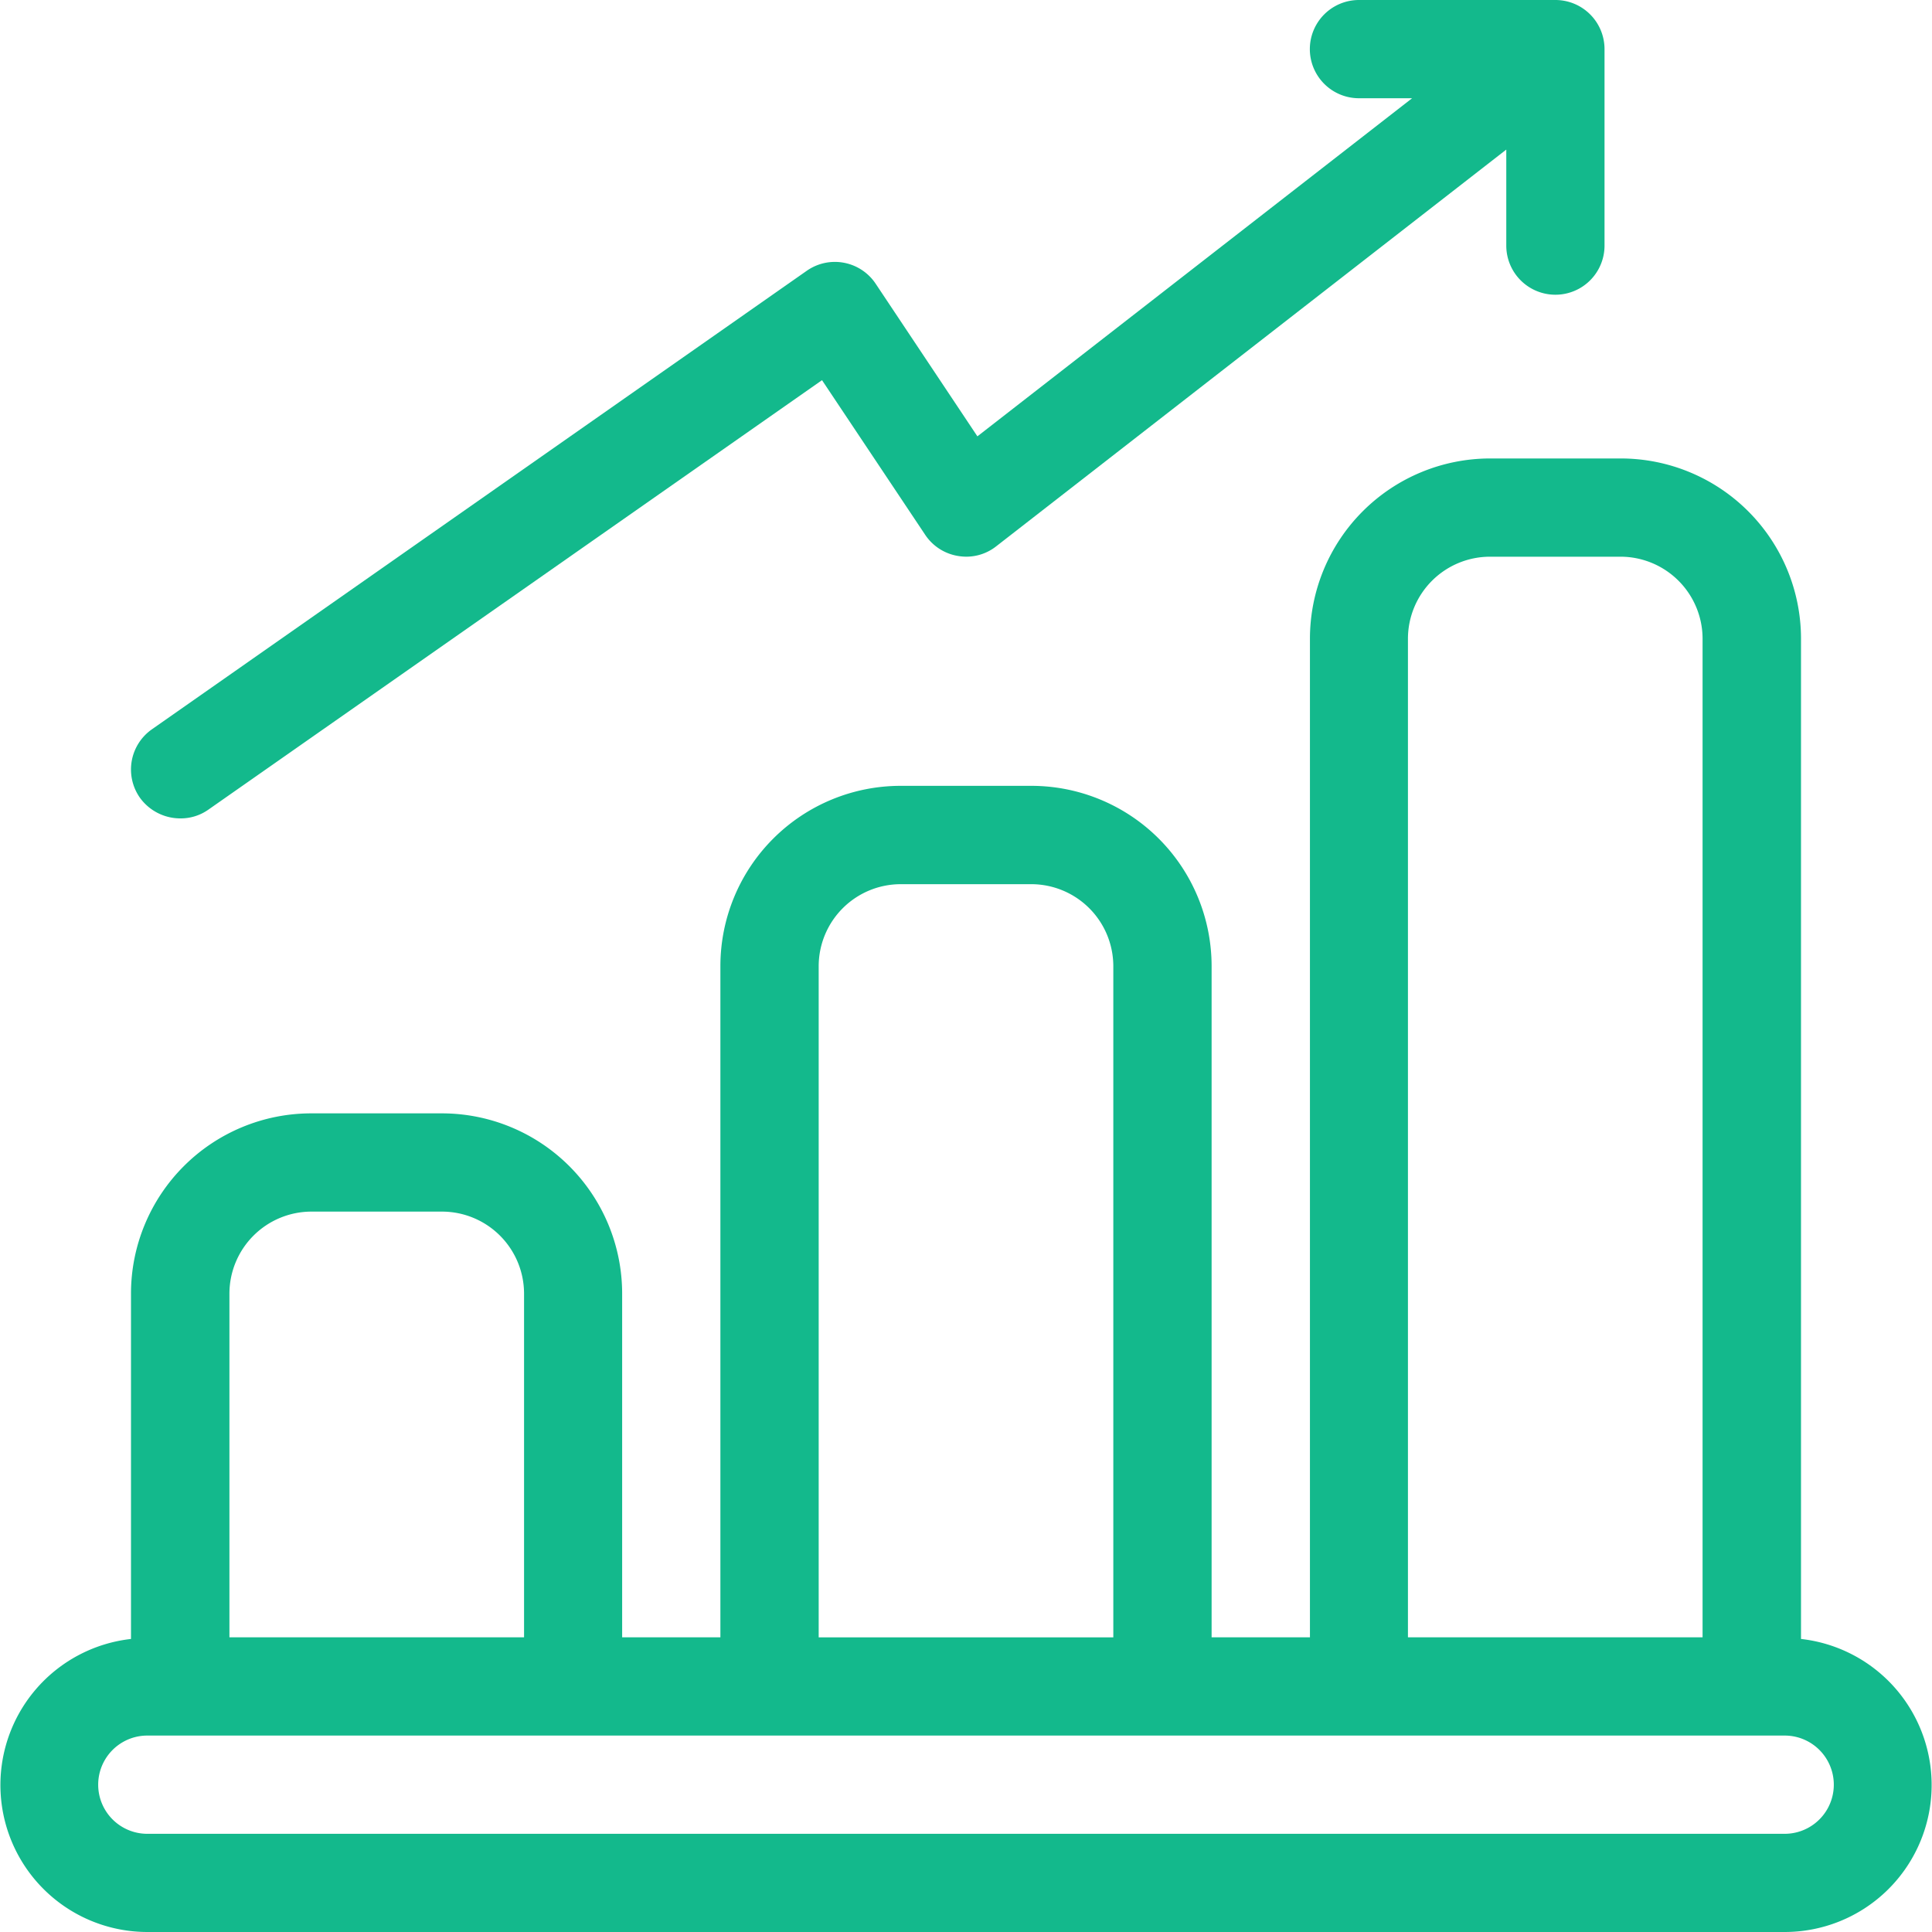
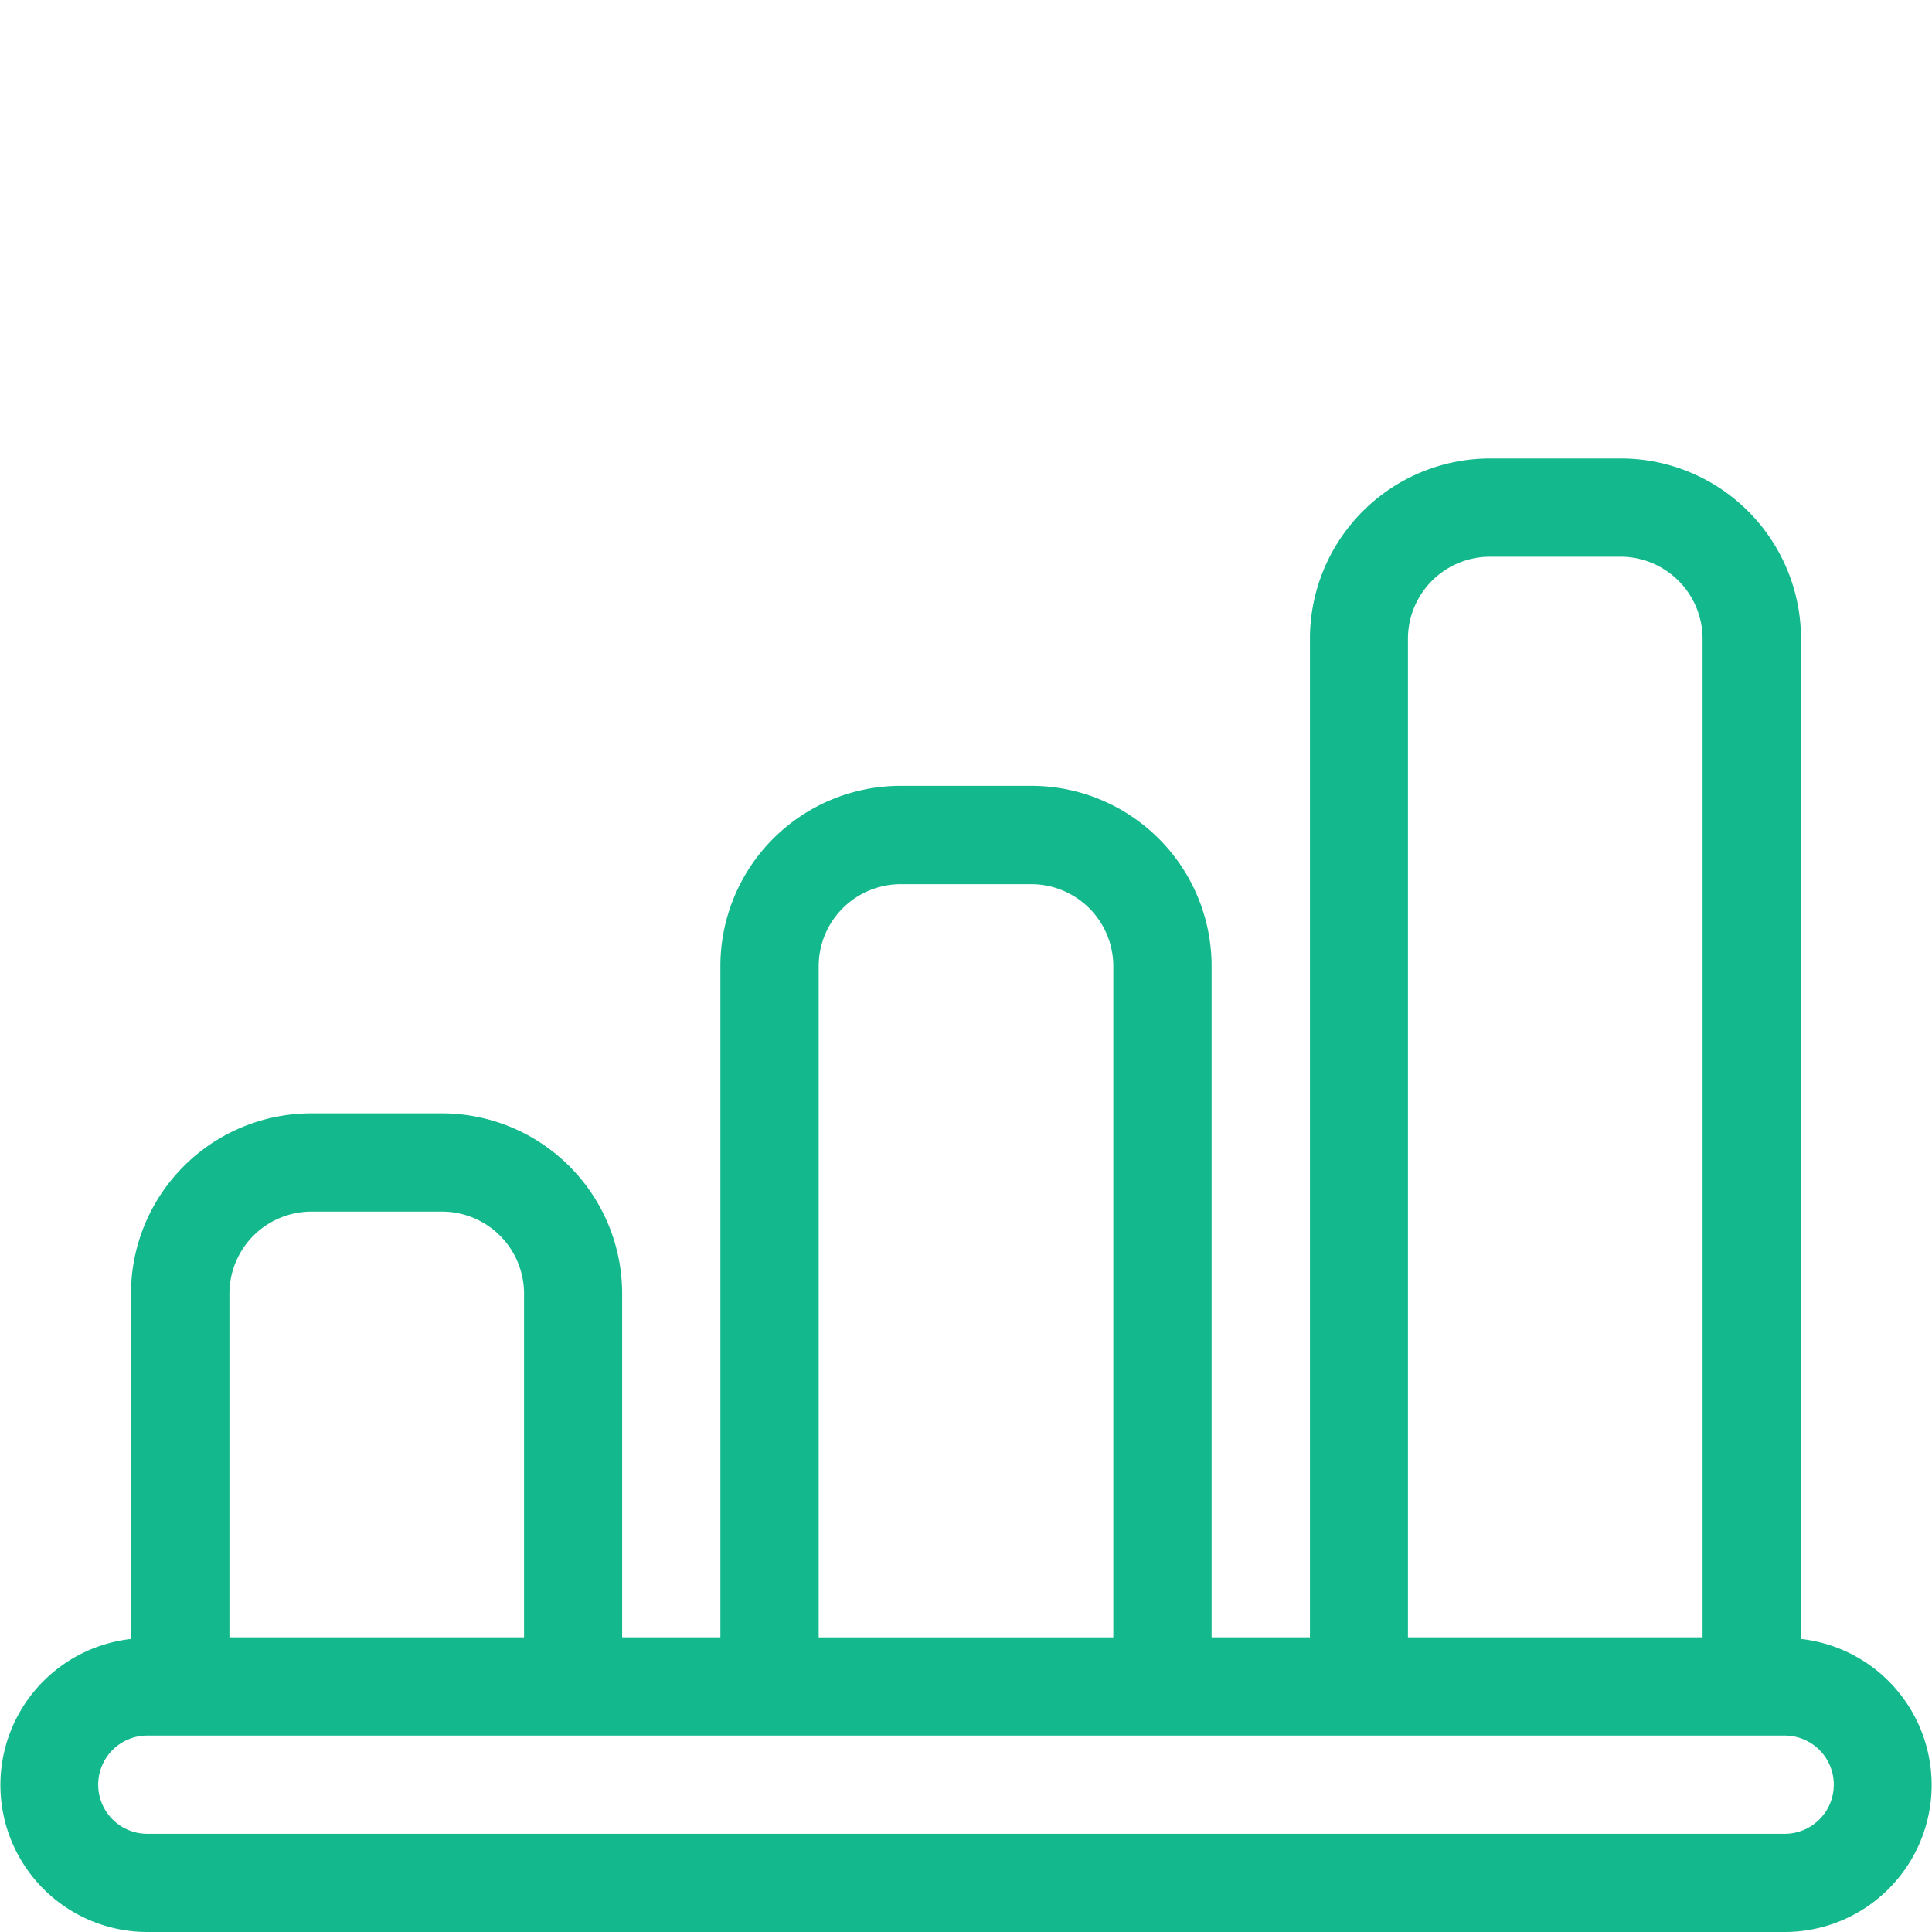
<svg xmlns="http://www.w3.org/2000/svg" width="40" height="40" viewBox="0 0 40 40">
  <g transform="translate(-9.25 -9.25)">
    <path d="M46.538,40.691V19.979a3.733,3.733,0,0,0-3.729-3.729H40.1a3.733,3.733,0,0,0-3.729,3.729V40.657H34.335v-13.9a3.733,3.733,0,0,0-3.729-3.729H27.894a3.733,3.733,0,0,0-3.729,3.729v13.9H22.131V33.538A3.733,3.733,0,0,0,18.4,29.809H15.691a3.733,3.733,0,0,0-3.729,3.729v7.153a3.043,3.043,0,0,0,.339,6.067H46.2a3.043,3.043,0,0,0,.339-6.067ZM38.4,19.979A1.7,1.7,0,0,1,40.1,18.284h2.712A1.7,1.7,0,0,1,44.5,19.979V40.657H38.4Zm-12.2,6.78a1.7,1.7,0,0,1,1.695-1.695h2.712A1.7,1.7,0,0,1,32.3,26.758v13.9H26.2ZM14,33.538a1.7,1.7,0,0,1,1.695-1.695H18.4A1.7,1.7,0,0,1,20.1,33.538v7.119H14ZM46.2,44.725H12.3a1.017,1.017,0,1,1,0-2.034H46.2a1.017,1.017,0,0,1,0,2.034Z" transform="translate(0 2.492)" fill="#13b98c" />
-     <path d="M12.268,26.194a.993.993,0,0,0,.581-.179l12.708-8.894,2.135,3.2a1.012,1.012,0,0,0,.683.44,1,1,0,0,0,.788-.2l10.561-8.214v1.988a1.017,1.017,0,0,0,2.034,0V10.267A1.017,1.017,0,0,0,40.741,9.25H36.674a1.017,1.017,0,1,0,0,2.034h1.1l-9,7-2.105-3.158a1.015,1.015,0,0,0-1.429-.269L11.684,24.349a1.016,1.016,0,0,0-.25,1.416A1.032,1.032,0,0,0,12.268,26.194Z" transform="translate(0.712 0)" fill="#13b98c" />
  </g>
</svg>